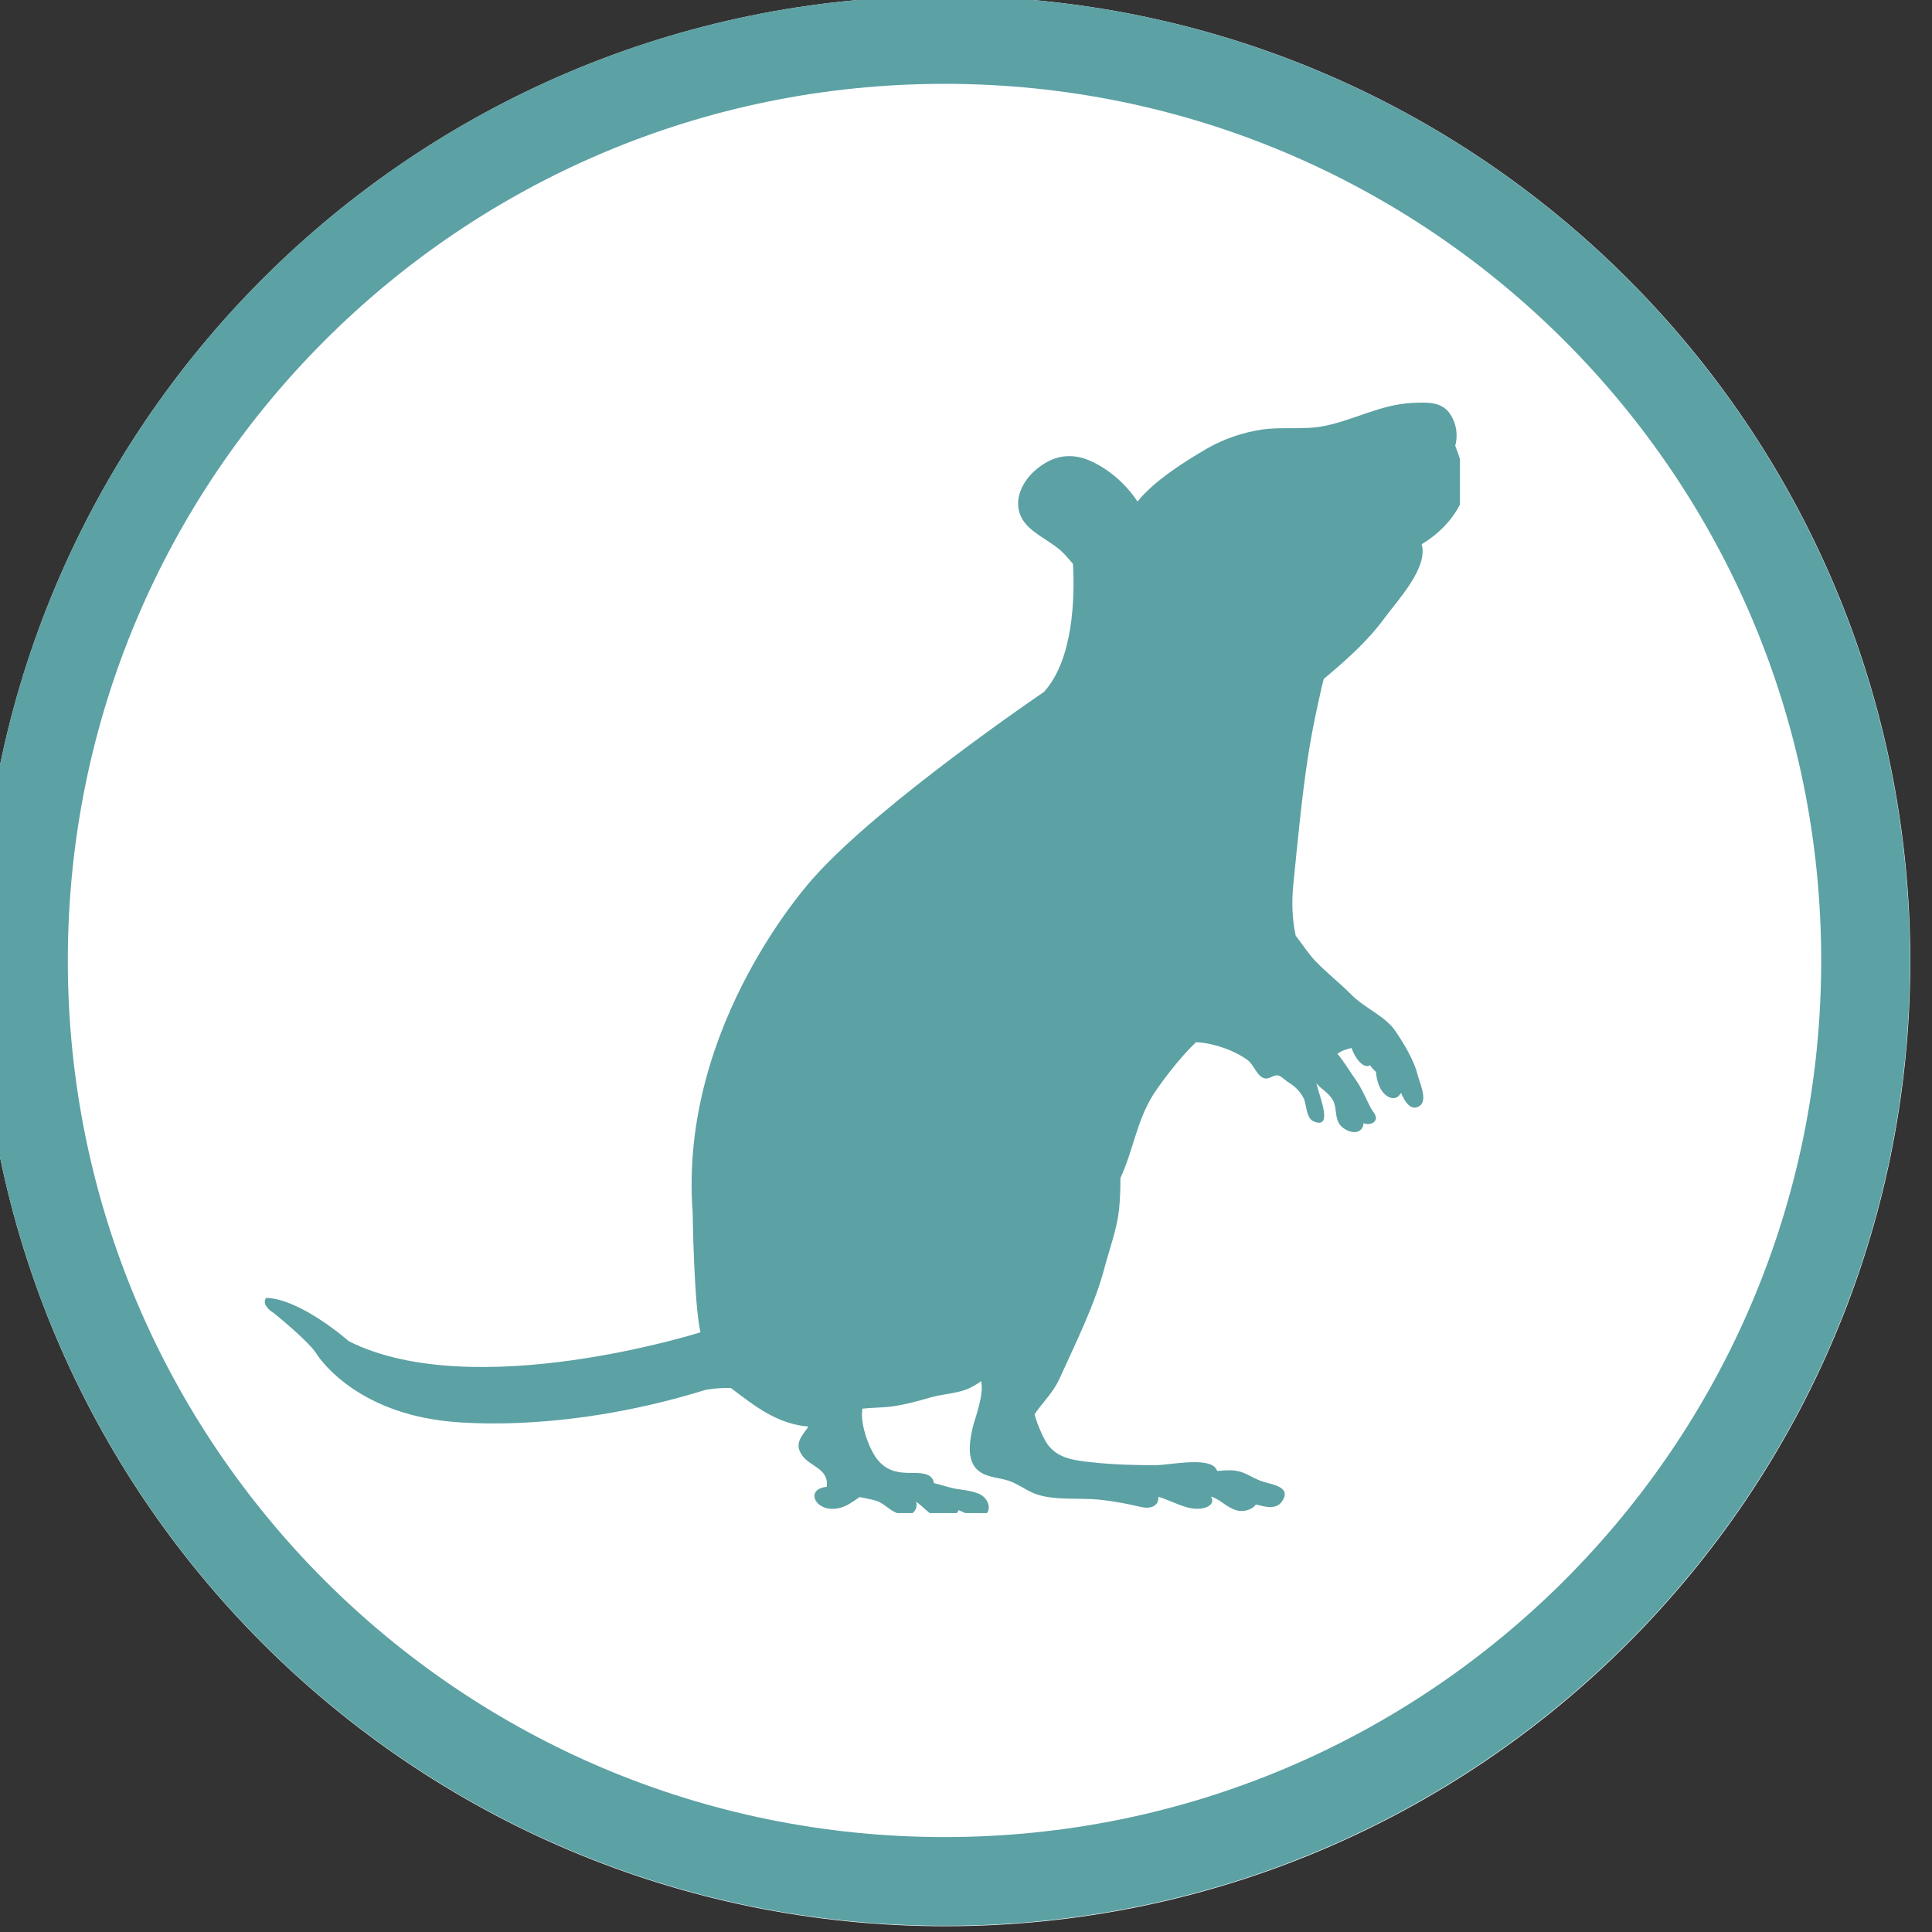
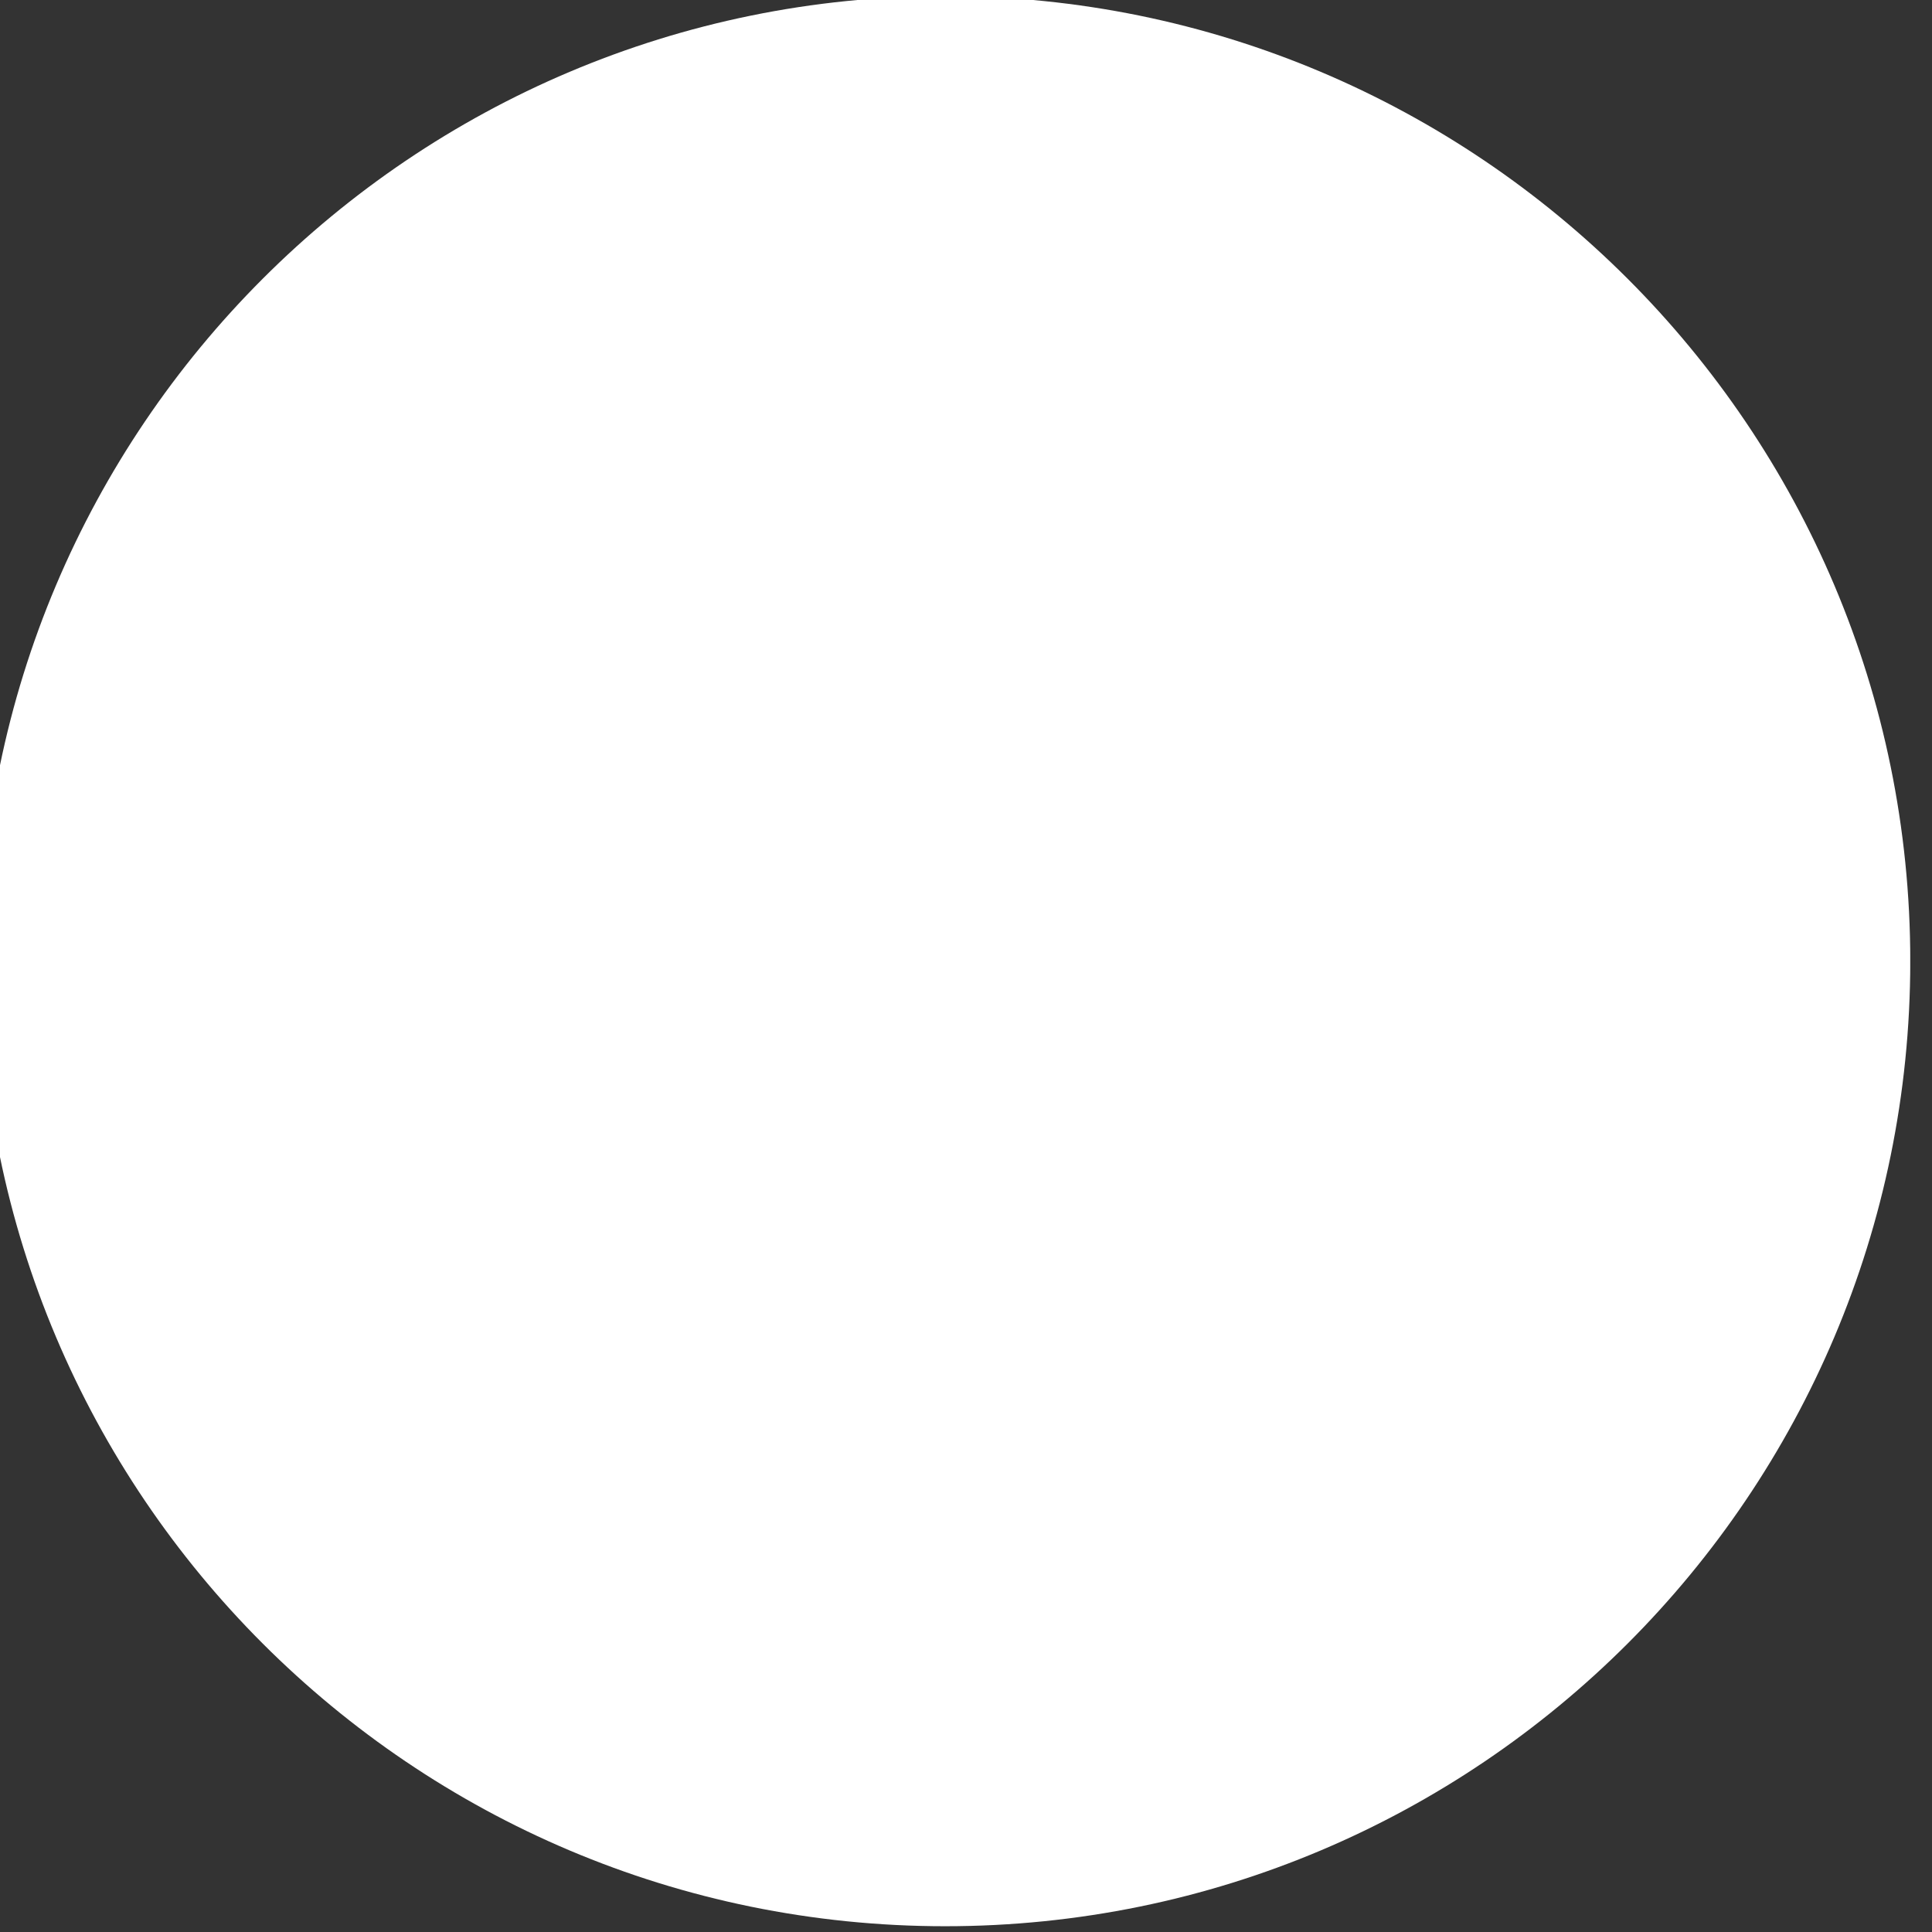
<svg xmlns="http://www.w3.org/2000/svg" width="17.413mm" height="17.413mm" viewBox="0 0 17.413 17.413" version="1.1" id="svg1">
  <rect x="0" y="0" width="17.413" height="17.413" fill="#333333" stroke="none" />
  <defs id="defs1">
    <clipPath id="095e30bb02">
      <path d="m 226.723,347.184 h 49.422 v 49.418 h -49.422 z m 0,0" clip-rule="nonzero" id="path89" />
    </clipPath>
    <clipPath id="9faed01c83">
      <path d="m 251.434,347.184 c -13.648,0 -24.711,11.062 -24.711,24.707 0,13.648 11.062,24.711 24.711,24.711 13.645,0 24.711,-11.062 24.711,-24.711 0,-13.645 -11.066,-24.707 -24.711,-24.707 z m 0,0" clip-rule="nonzero" id="path90" />
    </clipPath>
    <clipPath id="3a2f4cdd46">
      <path d="m 226.723,347.184 h 49.41 v 49.41 h -49.41 z m 0,0" clip-rule="nonzero" id="path91" />
    </clipPath>
    <clipPath id="0b2d5415b0">
      <path d="m 251.43,347.184 c -13.645,0 -24.707,11.059 -24.707,24.703 0,13.645 11.062,24.707 24.707,24.707 13.645,0 24.703,-11.062 24.703,-24.707 0,-13.645 -11.059,-24.703 -24.703,-24.703 z m 0,0" clip-rule="nonzero" id="path92" />
    </clipPath>
    <clipPath id="f764522e4b">
      <path d="m 251,379 h 8.547 v 9.391 H 251 Z m 0,0" clip-rule="nonzero" id="path93" />
    </clipPath>
    <clipPath id="f0501ea778">
      <path d="M 241.562,379 H 250 v 9.391 h -8.438 z m 0,0" clip-rule="nonzero" id="path94" />
    </clipPath>
    <clipPath id="7ac0b6dc4d">
      <path d="M 241.562,373 H 250 v 10 h -8.438 z m 0,0" clip-rule="nonzero" id="path95" />
    </clipPath>
    <clipPath id="ab27bf76da">
      <path d="m 251,373 h 8.547 v 10 H 251 Z m 0,0" clip-rule="nonzero" id="path96" />
    </clipPath>
    <clipPath id="8ee8e48a45">
-       <path d="m 251,366 h 8.547 v 10 H 251 Z m 0,0" clip-rule="nonzero" id="path97" />
-     </clipPath>
+       </clipPath>
    <clipPath id="5240f69d91">
      <path d="M 241.562,366 H 250 v 10 h -8.438 z m 0,0" clip-rule="nonzero" id="path98" />
    </clipPath>
    <clipPath id="45fbbf0d32">
      <path d="M 241.562,359 H 250 v 11 h -8.438 z m 0,0" clip-rule="nonzero" id="path99" />
    </clipPath>
    <clipPath id="25fc6407f1">
      <path d="m 251,359 h 8.547 v 11 H 251 Z m 0,0" clip-rule="nonzero" id="path100" />
    </clipPath>
    <clipPath id="b3e08be5f7">
      <path d="m 247,353.172 h 7 V 364 h -7 z m 0,0" clip-rule="nonzero" id="path101" />
    </clipPath>
    <clipPath id="77fa5cbf6e">
      <path d="m 159.863,225.047 h 49.422 v 49.418 h -49.422 z m 0,0" clip-rule="nonzero" id="path20" />
    </clipPath>
    <clipPath id="df79fb1696">
      <path d="m 184.574,225.047 c -13.648,0 -24.711,11.062 -24.711,24.707 0,13.648 11.062,24.711 24.711,24.711 13.645,0 24.711,-11.062 24.711,-24.711 0,-13.645 -11.066,-24.707 -24.711,-24.707 z m 0,0" clip-rule="nonzero" id="path21" />
    </clipPath>
    <clipPath id="94b24e5e65">
      <path d="m 159.863,225.047 h 49.41 v 49.41 h -49.41 z m 0,0" clip-rule="nonzero" id="path22" />
    </clipPath>
    <clipPath id="770102d6cf">
      <path d="m 184.57,225.047 c -13.645,0 -24.707,11.059 -24.707,24.703 0,13.645 11.062,24.707 24.707,24.707 13.645,0 24.703,-11.062 24.703,-24.707 0,-13.645 -11.059,-24.703 -24.703,-24.703 z m 0,0" clip-rule="nonzero" id="path23" />
    </clipPath>
    <clipPath id="9ebdcf6cb3">
      <path d="m 185,259 h 9.301 v 9.547 H 185 Z m 0,0" clip-rule="nonzero" id="path24" />
    </clipPath>
    <clipPath id="e517b917b7">
      <path d="M 174.816,259 H 184 v 9.547 h -9.184 z m 0,0" clip-rule="nonzero" id="path25" />
    </clipPath>
    <clipPath id="faab46ca32">
      <path d="M 174.816,252 H 184 v 11 h -9.184 z m 0,0" clip-rule="nonzero" id="path26" />
    </clipPath>
    <clipPath id="77eb5931c3">
      <path d="m 185,252 h 9.301 v 11 H 185 Z m 0,0" clip-rule="nonzero" id="path27" />
    </clipPath>
    <clipPath id="617f430cb8">
      <path d="m 185,245 h 9.301 v 11 H 185 Z m 0,0" clip-rule="nonzero" id="path28" />
    </clipPath>
    <clipPath id="a8e1e7af7a">
      <path d="M 174.816,245 H 184 v 11 h -9.184 z m 0,0" clip-rule="nonzero" id="path29" />
    </clipPath>
    <clipPath id="5fbcaee609">
      <path d="M 174.816,238 H 184 v 11 h -9.184 z m 0,0" clip-rule="nonzero" id="path30" />
    </clipPath>
    <clipPath id="1125e73c46">
-       <path d="m 185,238 h 9.301 v 11 H 185 Z m 0,0" clip-rule="nonzero" id="path31" />
-     </clipPath>
+       </clipPath>
    <clipPath id="13c5a6d3fd">
      <path d="m 181,231.078 h 7 V 243 h -7 z m 0,0" clip-rule="nonzero" id="path32" />
    </clipPath>
    <clipPath id="2518d62476">
      <path d="M 159.891,105.203 H 209.312 V 154.625 h -49.422 z m 0,0" clip-rule="nonzero" id="path64" />
    </clipPath>
    <clipPath id="f5571102c5">
      <path d="m 184.602,105.203 c -13.648,0 -24.711,11.062 -24.711,24.711 0,13.648 11.062,24.711 24.711,24.711 13.648,0 24.711,-11.062 24.711,-24.711 0,-13.648 -11.062,-24.711 -24.711,-24.711 z m 0,0" clip-rule="nonzero" id="path65" />
    </clipPath>
    <clipPath id="19c76aa879">
      <path d="m 159.891,105.203 h 49.414 v 49.41 h -49.414 z m 0,0" clip-rule="nonzero" id="path66" />
    </clipPath>
    <clipPath id="9b3ac77615">
      <path d="m 184.598,105.203 c -13.645,0 -24.707,11.062 -24.707,24.707 0,13.645 11.062,24.703 24.707,24.703 13.645,0 24.707,-11.059 24.707,-24.703 0,-13.645 -11.062,-24.707 -24.707,-24.707 z m 0,0" clip-rule="nonzero" id="path67" />
    </clipPath>
    <clipPath id="3e6040dd85">
      <path d="m 166.879,117.797 h 35.219 v 23.977 h -35.219 z m 0,0" clip-rule="nonzero" id="path68" />
    </clipPath>
    <clipPath id="4a3bc5da66">
      <path d="m 255.023,105.203 h 49.422 V 154.625 h -49.422 z m 0,0" clip-rule="nonzero" id="path33" />
    </clipPath>
    <clipPath id="6484eb2d6a">
      <path d="m 279.734,105.203 c -13.648,0 -24.711,11.062 -24.711,24.711 0,13.648 11.062,24.711 24.711,24.711 13.645,0 24.711,-11.062 24.711,-24.711 0,-13.648 -11.066,-24.711 -24.711,-24.711 z m 0,0" clip-rule="nonzero" id="path34" />
    </clipPath>
    <clipPath id="d1b5996cfa">
      <path d="m 255.023,105.203 h 49.41 v 49.41 h -49.41 z m 0,0" clip-rule="nonzero" id="path35" />
    </clipPath>
    <clipPath id="8811ab5ae1">
      <path d="m 279.73,105.203 c -13.645,0 -24.707,11.062 -24.707,24.707 0,13.645 11.062,24.703 24.707,24.703 13.645,0 24.703,-11.059 24.703,-24.703 0,-13.645 -11.059,-24.707 -24.703,-24.707 z m 0,0" clip-rule="nonzero" id="path36" />
    </clipPath>
    <clipPath id="36a9b3a21a">
      <path d="m 262,111.094 h 35 v 37.469 h -35 z m 0,0" clip-rule="nonzero" id="path37" />
    </clipPath>
    <clipPath id="00eb445567">
      <path d="m 346.129,105.203 h 49.418 V 154.625 h -49.418 z m 0,0" clip-rule="nonzero" id="path10" />
    </clipPath>
    <clipPath id="a6aae2bfd6">
      <path d="m 370.84,105.203 c -13.648,0 -24.711,11.062 -24.711,24.711 0,13.648 11.062,24.711 24.711,24.711 13.645,0 24.707,-11.062 24.707,-24.711 0,-13.648 -11.062,-24.711 -24.707,-24.711 z m 0,0" clip-rule="nonzero" id="path11" />
    </clipPath>
    <clipPath id="8ca239cb83">
      <path d="m 346.129,105.203 h 49.41 v 49.41 h -49.41 z m 0,0" clip-rule="nonzero" id="path12" />
    </clipPath>
    <clipPath id="7c27dca32d">
      <path d="m 370.836,105.203 c -13.648,0 -24.707,11.062 -24.707,24.707 0,13.645 11.059,24.703 24.707,24.703 13.645,0 24.703,-11.059 24.703,-24.703 0,-13.645 -11.059,-24.707 -24.703,-24.707 z m 0,0" clip-rule="nonzero" id="path13" />
    </clipPath>
    <clipPath id="83ab89bc20">
-       <path d="M 355.098,114 H 388 v 32 h -32.902 z m 0,0" clip-rule="nonzero" id="path14" />
-     </clipPath>
+       </clipPath>
    <clipPath id="a4b63a7b70">
      <path d="m 441.262,105.203 h 49.418 V 154.625 h -49.418 z m 0,0" clip-rule="nonzero" id="path2" />
    </clipPath>
    <clipPath id="cb38015c37">
      <path d="m 465.969,105.203 c -13.645,0 -24.707,11.062 -24.707,24.711 0,13.648 11.062,24.711 24.707,24.711 13.648,0 24.711,-11.062 24.711,-24.711 0,-13.648 -11.062,-24.711 -24.711,-24.711 z m 0,0" clip-rule="nonzero" id="path3" />
    </clipPath>
    <clipPath id="ac8750b86f">
      <path d="m 441.262,105.203 h 49.41 v 49.41 h -49.41 z m 0,0" clip-rule="nonzero" id="path4" />
    </clipPath>
    <clipPath id="5f3107798e">
      <path d="m 465.965,105.203 c -13.645,0 -24.703,11.062 -24.703,24.707 0,13.645 11.059,24.703 24.703,24.703 13.645,0 24.707,-11.059 24.707,-24.703 0,-13.645 -11.062,-24.707 -24.707,-24.707 z m 0,0" clip-rule="nonzero" id="path5" />
    </clipPath>
    <clipPath id="cf9431c8ef">
      <path d="m 462,116.336 h 7 V 122 h -7 z m 0,0" clip-rule="nonzero" id="path6" />
    </clipPath>
    <clipPath id="9829452b8e">
      <path d="m 454,121 h 29.035 v 18 H 454 Z m 0,0" clip-rule="nonzero" id="path7" />
    </clipPath>
    <clipPath id="dc4479da25">
      <path d="M 448.566,122 H 455 v 16 h -6.434 z m 0,0" clip-rule="nonzero" id="path8" />
    </clipPath>
    <clipPath id="88a204934f">
      <path d="m 462,138 h 7 v 5.316 h -7 z m 0,0" clip-rule="nonzero" id="path9" />
    </clipPath>
    <clipPath id="8002a51506">
      <path d="M 537.141,105.203 H 586.562 V 154.625 h -49.422 z m 0,0" clip-rule="nonzero" id="path44" />
    </clipPath>
    <clipPath id="d5cf26fa3c">
      <path d="m 561.852,105.203 c -13.648,0 -24.711,11.062 -24.711,24.711 0,13.648 11.062,24.711 24.711,24.711 13.648,0 24.711,-11.062 24.711,-24.711 0,-13.648 -11.062,-24.711 -24.711,-24.711 z m 0,0" clip-rule="nonzero" id="path45" />
    </clipPath>
    <clipPath id="4d30fc9edb">
      <path d="m 537.141,105.203 h 49.414 v 49.41 h -49.414 z m 0,0" clip-rule="nonzero" id="path46" />
    </clipPath>
    <clipPath id="a74839da53">
      <path d="m 561.848,105.203 c -13.645,0 -24.707,11.062 -24.707,24.707 0,13.645 11.062,24.703 24.707,24.703 13.645,0 24.707,-11.059 24.707,-24.703 0,-13.645 -11.062,-24.707 -24.707,-24.707 z m 0,0" clip-rule="nonzero" id="path47" />
    </clipPath>
    <clipPath id="7fa18fbc42">
-       <path d="m 544.305,115.57 h 30.727 v 28.477 h -30.727 z m 0,0" clip-rule="nonzero" id="path48" />
-     </clipPath>
+       </clipPath>
  </defs>
  <g id="layer1" transform="translate(-10.848,-21.696)">
    <g clip-path="url(#8002a51506)" id="g265" transform="matrix(0.352,0,0,0.352,-178.405,-15.371)">
      <g clip-path="url(#d5cf26fa3c)" id="g264">
        <path fill="#ffffff" d="M 537.141,105.203 H 586.562 V 154.625 h -49.422 z m 0,0" fill-opacity="1" fill-rule="nonzero" id="path264" />
      </g>
    </g>
    <g clip-path="url(#4d30fc9edb)" id="g267" transform="matrix(0.352,0,0,0.352,-178.405,-15.371)">
      <g clip-path="url(#a74839da53)" id="g266">
-         <path stroke-linecap="butt" transform="matrix(0.749,0,0,0.749,537.141,105.204)" fill="none" stroke-linejoin="miter" d="m 32.969,-5.43721e-4 c -18.208,0 -32.97,14.762 -32.97,32.97 0,18.208 14.762,32.965 32.97,32.965 18.208,0 32.97,-14.757 32.97,-32.965 0,-18.208 -14.762,-32.97 -32.97,-32.97 z m 0,0" stroke="#5ca1a4" stroke-width="6" stroke-opacity="1" stroke-miterlimit="4" id="path265" />
-       </g>
+         </g>
    </g>
    <g clip-path="url(#7fa18fbc42)" id="g268" transform="matrix(0.352,0,0,0.352,-178.405,-15.371)">
      <path fill="#5ca1a4" d="m 568.281,131.984 c -0.469,0.441 -0.961,1.129 -1.094,1.336 -0.43,0.676 -0.52,1.441 -0.848,2.148 0,0.27 -0.008,0.539 -0.035,0.805 -0.051,0.488 -0.238,0.988 -0.367,1.473 -0.25,0.961 -0.754,1.965 -1.164,2.871 -0.156,0.344 -0.434,0.602 -0.633,0.902 0.074,0.27 0.207,0.555 0.277,0.68 0.254,0.445 0.719,0.496 1.191,0.547 0.539,0.059 1.07,0.074 1.621,0.074 0.355,0 1.277,-0.207 1.531,0.055 0.023,0.027 0.043,0.059 0.059,0.094 0.109,-0.012 0.223,-0.019 0.328,-0.019 0.379,0.004 0.527,0.195 0.859,0.297 0.23,0.07 0.719,0.133 0.473,0.496 -0.156,0.234 -0.457,0.137 -0.672,0.082 -0.078,0.129 -0.316,0.207 -0.504,0.148 -0.277,-0.09 -0.406,-0.281 -0.645,-0.348 0.145,0.227 -0.207,0.383 -0.602,0.277 -0.289,-0.078 -0.5,-0.203 -0.746,-0.273 0.019,0.184 -0.137,0.332 -0.441,0.262 -0.352,-0.082 -0.684,-0.148 -1.062,-0.188 -0.508,-0.051 -1.109,0.023 -1.59,-0.129 -0.199,-0.062 -0.379,-0.191 -0.57,-0.285 -0.25,-0.129 -0.465,-0.121 -0.719,-0.207 -0.555,-0.188 -0.48,-0.754 -0.367,-1.246 0.051,-0.211 0.293,-0.82 0.211,-1.168 -0.117,0.086 -0.242,0.16 -0.383,0.215 -0.273,0.102 -0.629,0.121 -0.914,0.203 -0.324,0.094 -0.621,0.176 -0.961,0.227 -0.25,0.035 -0.531,0.031 -0.781,0.059 -0.07,0.418 0.191,1.059 0.375,1.293 0.219,0.273 0.469,0.348 0.801,0.352 0.281,0.004 0.609,-0.023 0.656,0.262 0.184,0.043 0.359,0.105 0.535,0.141 0.211,0.039 0.574,0.059 0.738,0.211 0.234,0.219 0.148,0.559 -0.211,0.5 -0.121,-0.019 -0.281,-0.094 -0.43,-0.16 -0.07,0.168 -0.305,0.281 -0.555,0.184 -0.195,-0.074 -0.352,-0.273 -0.535,-0.402 0.023,0.082 0.019,0.164 -0.039,0.242 -0.148,0.191 -0.371,0.094 -0.531,0.012 -0.148,-0.074 -0.266,-0.215 -0.453,-0.277 -0.125,-0.039 -0.285,-0.062 -0.422,-0.094 -0.223,0.148 -0.418,0.316 -0.738,0.301 -0.449,-0.027 -0.617,-0.516 -0.105,-0.562 0.062,-0.469 -0.422,-0.512 -0.629,-0.805 -0.223,-0.312 0.008,-0.508 0.16,-0.738 -0.793,-0.07 -1.344,-0.5 -1.984,-0.988 -0.336,-0.012 -0.648,0.047 -0.648,0.047 -3.906,1.211 -6.75,0.789 -6.75,0.789 -2.348,-0.297 -3.207,-1.703 -3.207,-1.703 -0.199,-0.328 -1.094,-1.047 -1.094,-1.047 -0.363,-0.23 -0.199,-0.395 -0.199,-0.395 0.895,0.031 2.117,1.113 2.117,1.113 3.211,1.605 9,-0.23 9,-0.23 -0.168,-0.75 -0.199,-3.074 -0.199,-3.074 -0.363,-4.848 3.109,-8.578 3.109,-8.578 1.688,-1.898 5.887,-4.746 5.887,-4.746 0.758,-0.84 0.789,-2.434 0.742,-3.277 -0.066,-0.082 -0.141,-0.164 -0.219,-0.25 -0.293,-0.312 -0.758,-0.48 -1.012,-0.801 -0.348,-0.445 -0.129,-1 0.258,-1.34 0.449,-0.395 0.945,-0.484 1.488,-0.215 0.449,0.219 0.852,0.578 1.137,1.008 0.457,-0.559 1.238,-1.039 1.773,-1.352 0.441,-0.254 0.926,-0.418 1.426,-0.492 0.527,-0.074 1.062,0.016 1.586,-0.09 0.773,-0.156 1.438,-0.551 2.25,-0.59 0.383,-0.016 0.766,-0.043 0.984,0.305 0.152,0.242 0.188,0.527 0.117,0.793 0.188,0.477 0.352,1.047 0.113,1.516 -0.199,0.395 -0.559,0.758 -0.973,1.004 0.176,0.605 -0.629,1.449 -0.945,1.883 -0.445,0.609 -0.996,1.09 -1.562,1.566 -0.051,0.188 -0.086,0.363 -0.117,0.496 -0.113,0.516 -0.215,1.008 -0.293,1.539 -0.16,1.051 -0.258,2.129 -0.367,3.207 -0.047,0.449 -0.035,0.898 0.059,1.332 0.164,0.211 0.312,0.445 0.496,0.641 0.301,0.316 0.633,0.57 0.934,0.875 0.332,0.336 0.855,0.539 1.117,0.918 0.215,0.316 0.48,0.75 0.57,1.113 0.051,0.203 0.27,0.664 0.059,0.809 -0.227,0.156 -0.383,-0.109 -0.48,-0.332 -0.086,0.16 -0.254,0.199 -0.438,0.012 -0.125,-0.125 -0.188,-0.352 -0.203,-0.551 -0.059,-0.047 -0.113,-0.109 -0.152,-0.168 -0.168,0.102 -0.383,-0.176 -0.473,-0.441 -0.137,0.031 -0.27,0.074 -0.363,0.152 0.027,0.027 0.055,0.059 0.074,0.086 0.141,0.188 0.273,0.402 0.414,0.602 0.148,0.219 0.246,0.461 0.363,0.688 0.051,0.105 0.188,0.215 0.117,0.332 -0.059,0.094 -0.195,0.105 -0.301,0.066 0.004,0.019 0,0.035 -0.004,0.055 -0.09,0.305 -0.488,0.148 -0.605,-0.027 -0.133,-0.188 -0.062,-0.438 -0.184,-0.637 -0.102,-0.172 -0.293,-0.27 -0.414,-0.414 0.102,0.395 0.43,1.172 -0.059,0.98 -0.207,-0.082 -0.188,-0.438 -0.262,-0.59 -0.098,-0.199 -0.238,-0.32 -0.422,-0.434 -0.07,-0.047 -0.156,-0.141 -0.238,-0.156 -0.125,-0.027 -0.227,0.121 -0.367,0.066 -0.176,-0.062 -0.25,-0.336 -0.402,-0.453 -0.344,-0.258 -0.895,-0.445 -1.324,-0.465 z m 0,0" fill-opacity="1" fill-rule="nonzero" id="path267" />
    </g>
  </g>
</svg>